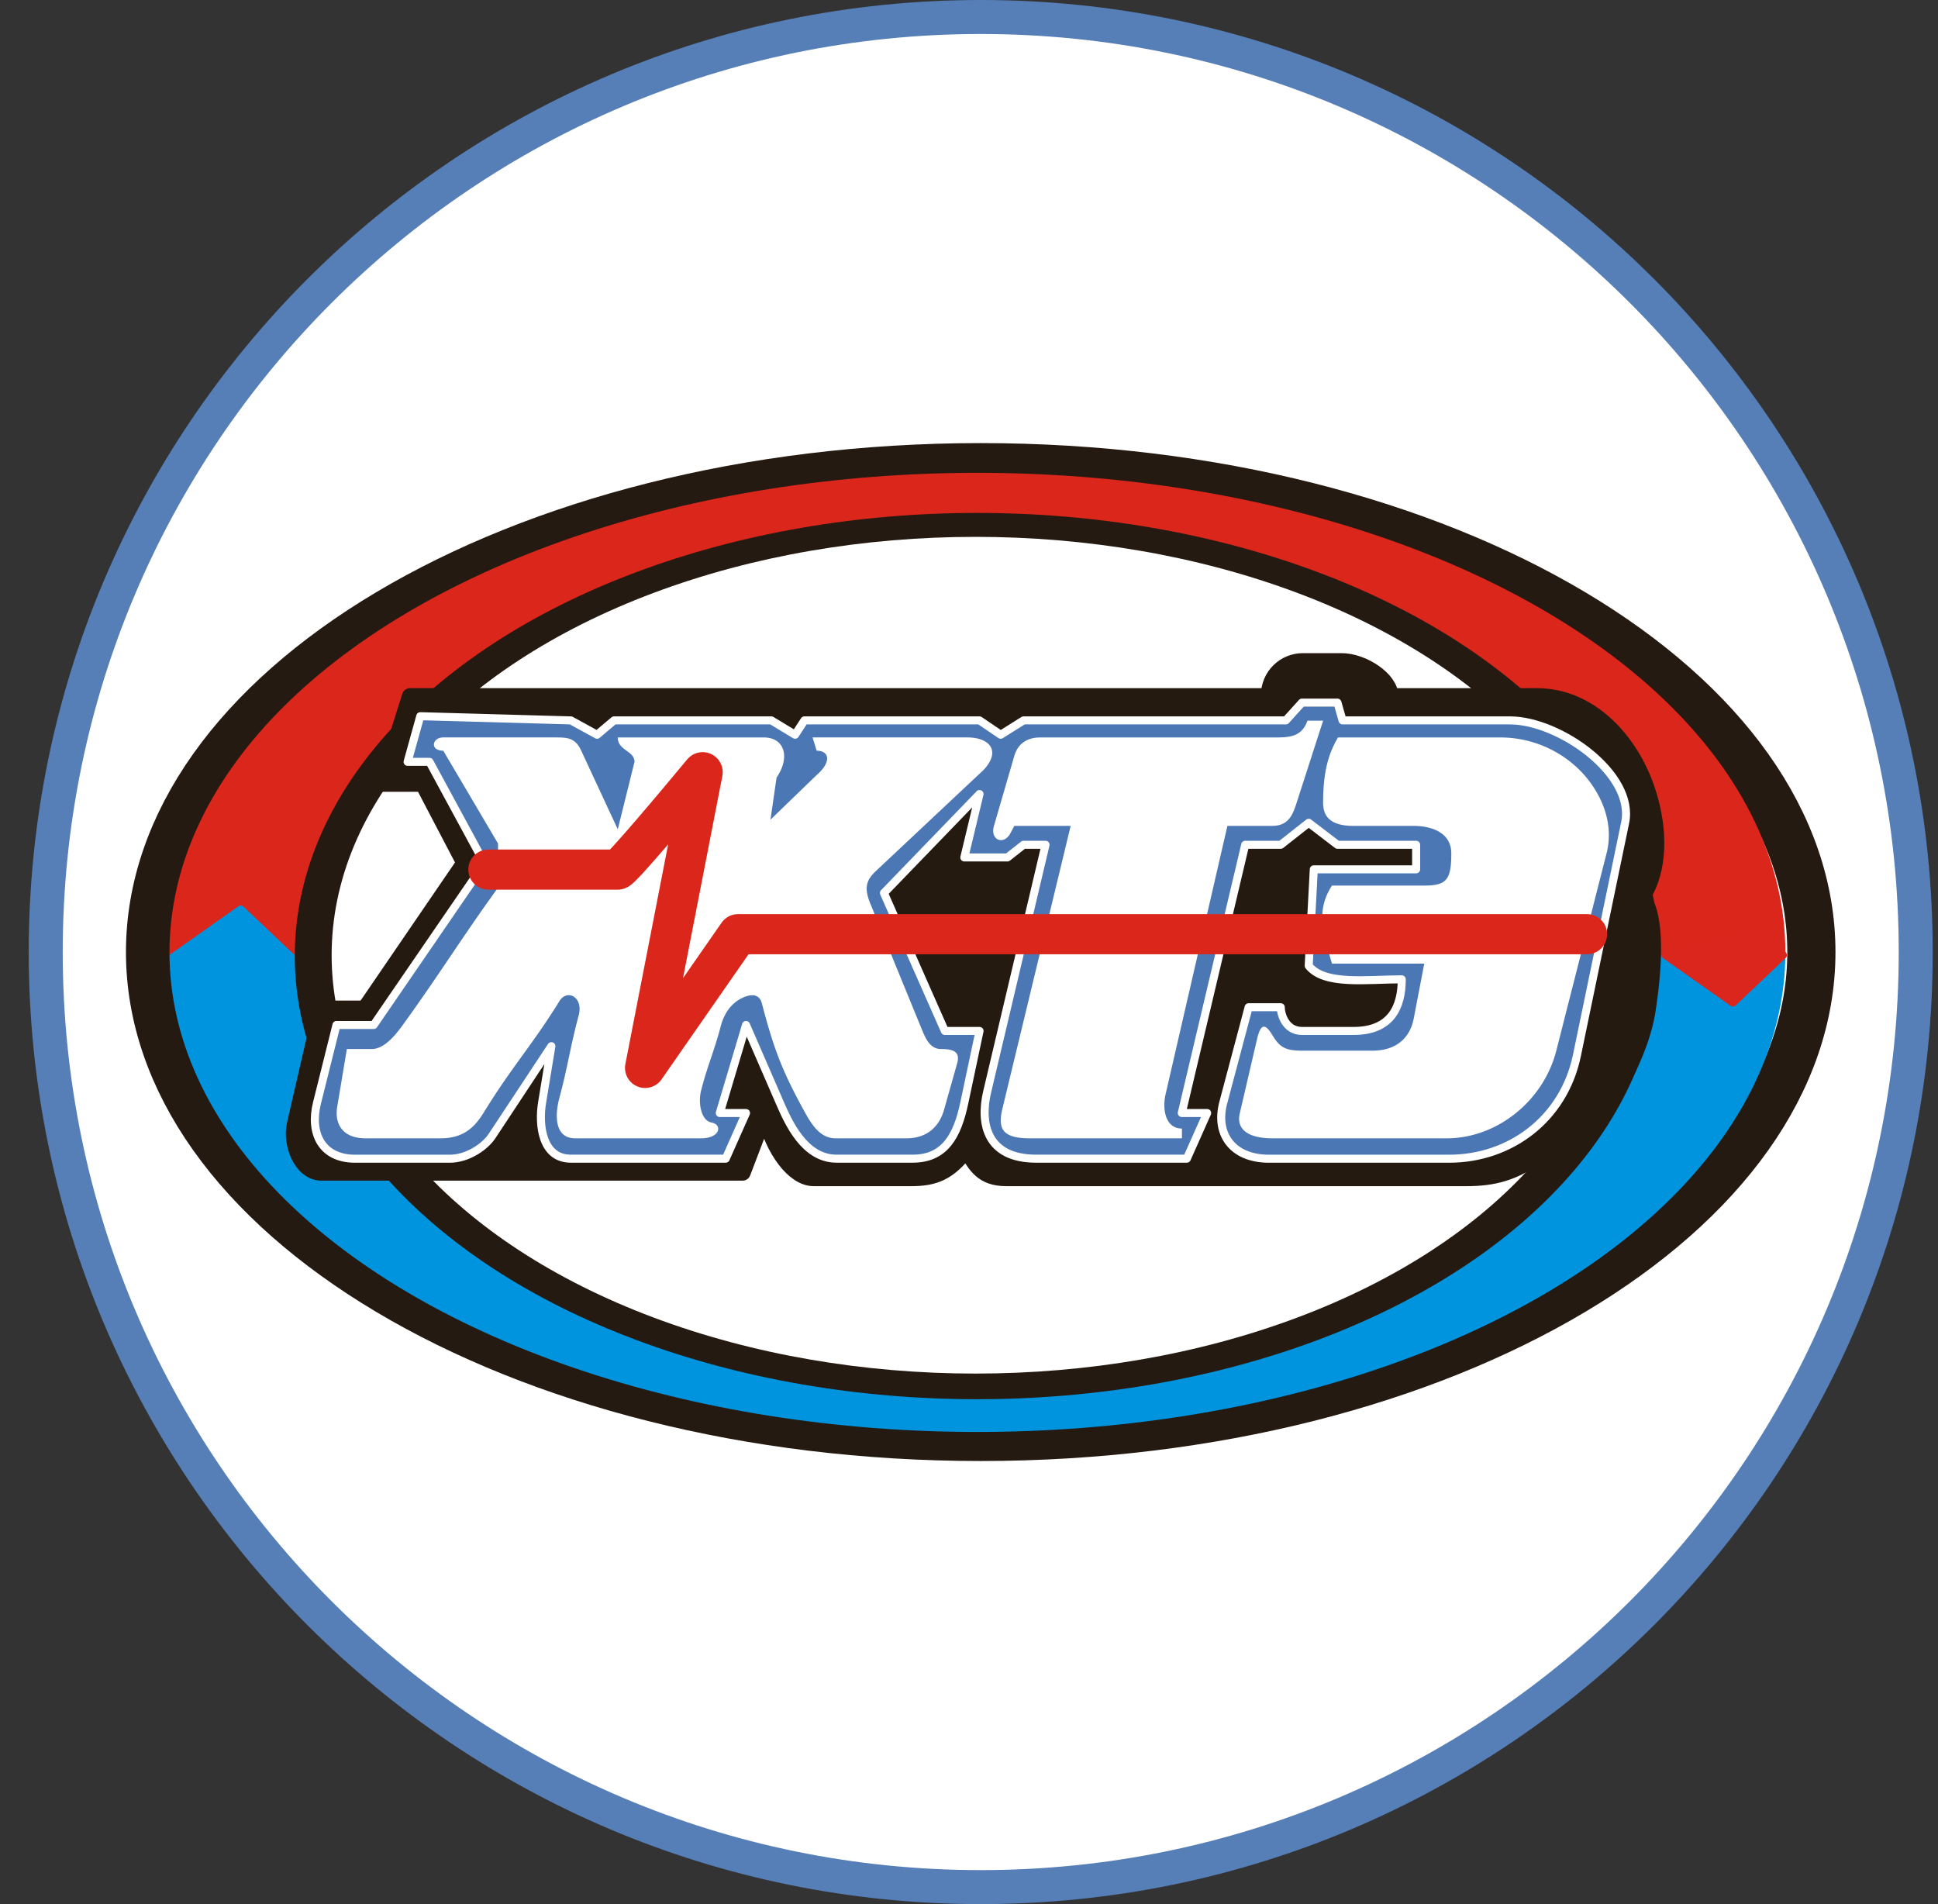
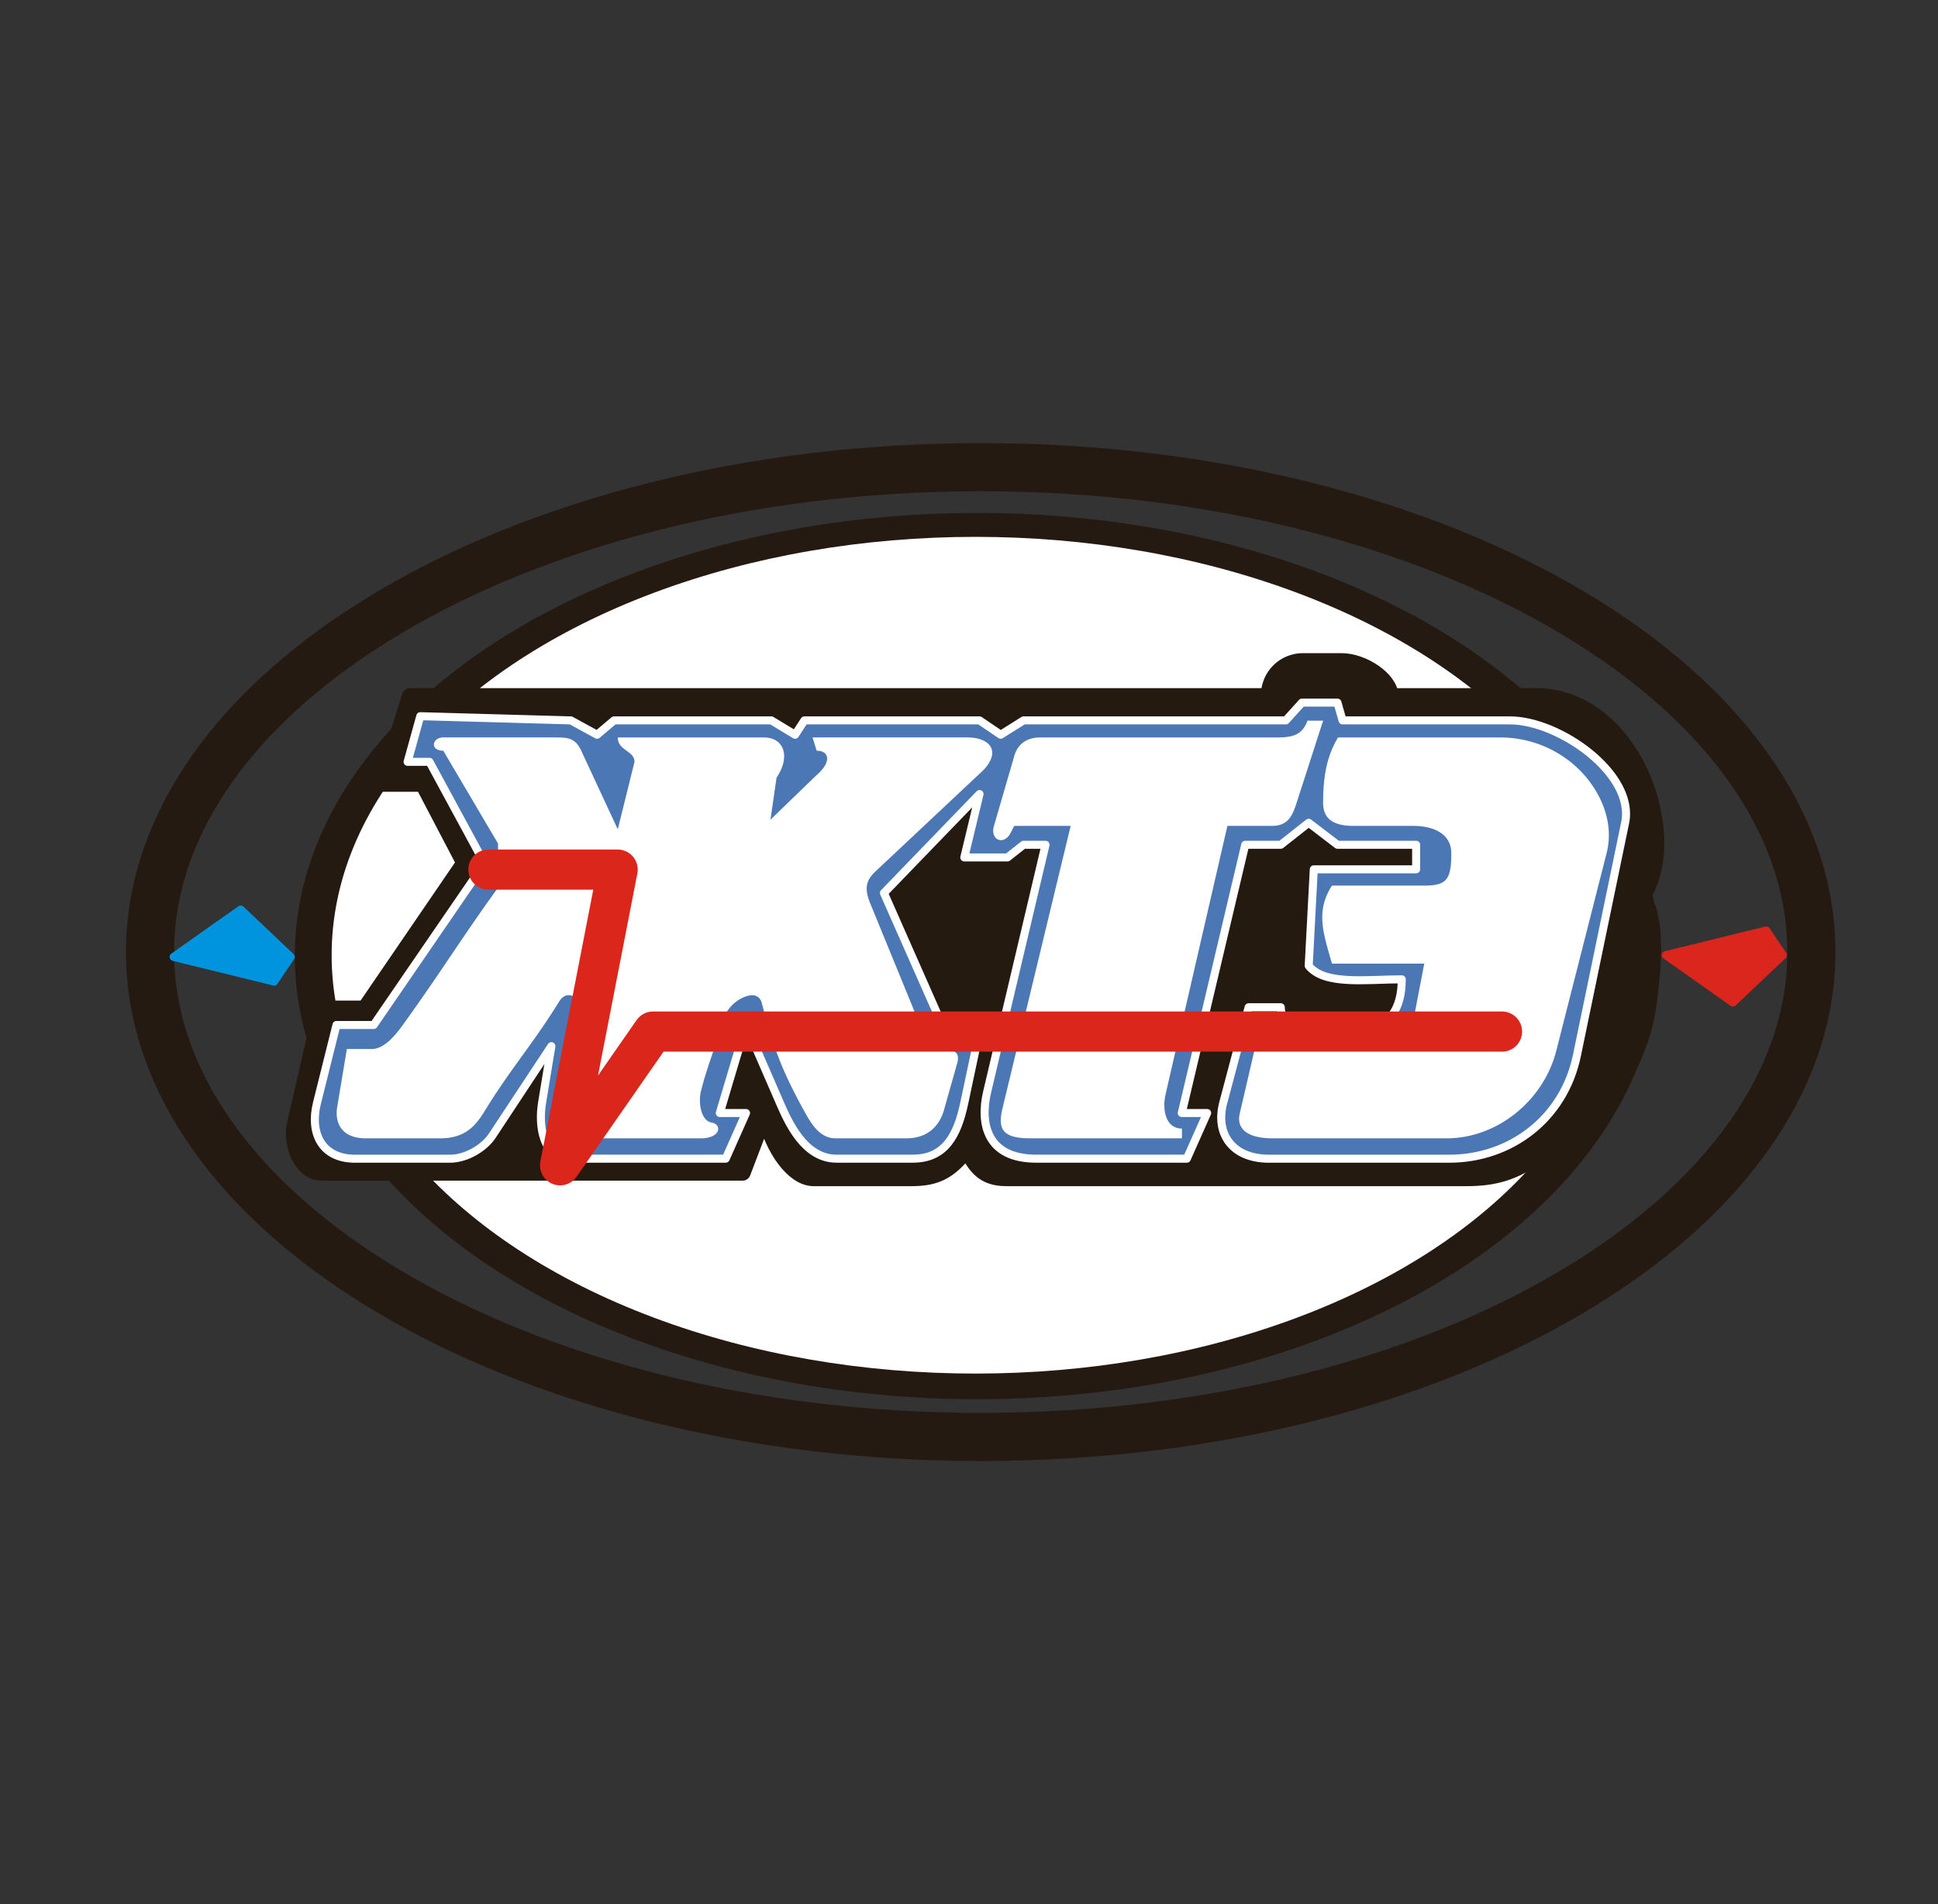
<svg xmlns="http://www.w3.org/2000/svg" width="57" height="56" fill="none" viewBox="0 0 57 56">
  <rect x="0" y="0" width="57" height="56" fill="#333333" stroke="none" />
  <g clip-path="url(#a)">
-     <path fill="#fff" stroke="#567fb8" d="M28.845.5c15.188 0 27.5 12.312 27.5 27.5s-12.312 27.5-27.5 27.5-27.5-12.312-27.5-27.5S13.657.5 28.845.5Z" />
    <path stroke="#251a11" stroke-width="1.417" d="M53.276 28c0 3.784-2.58 7.334-7.017 9.976-4.422 2.633-10.578 4.284-17.414 4.284S15.853 40.61 11.43 37.976C6.993 35.334 4.413 31.784 4.413 28s2.58-7.334 7.018-9.976c4.422-2.633 10.577-4.284 17.414-4.284 6.836 0 12.992 1.651 17.414 4.284 4.437 2.642 7.017 6.192 7.017 9.976Z" />
-     <ellipse cx="28.748" cy="28.01" fill="url(#b)" rx="23.763" ry="14.104" />
    <ellipse cx="28.736" cy="28.118" fill="#251a11" rx="20.066" ry="13.033" />
    <ellipse cx="28.69" cy="28.093" fill="#fff" rx="18.936" ry="12.304" />
    <path fill="#251a10" stroke="#251a10" stroke-linejoin="round" stroke-width=".472" d="m11.245 23.05.813-2.575h25.26c0-.616.477-1.03 1.002-1.03h1.138c.628 0 1.437.532 1.437 1.03h4.309c1.564 0 2.764 1.306 3.252 2.792.38 1.158.351 2.348-.162 3.116.455.583.357 2.088.162 3.343-.338 2.18-2.602 4.76-2.602 4.76l-.65-.487c-.684.488-1.271.65-2.06.65h-13.55c-.692 0-.9-.367-1.161-.83l-.005-.01c-.529.678-.94.84-1.626.84h-2.873c-.581 0-1.198-.84-1.436-1.87l-.651 1.708H9.456c-.596 0-.913-.854-.786-1.41l.786-3.414h1.274l2.927-4.282-1.22-2.33z" />
    <path fill="#4b77b4" stroke="#fff" stroke-linejoin="round" stroke-width=".236" d="m11.988 22.406.373-1.343 4.43.124.77.422.499-.422h4.628l.697.422.274-.422h5.151l.622.422.672-.422h7.715l.473-.523h1.045l.15.523h4.927c1.447 0 3.682 1.574 3.384 3.01l-1.418 6.844c-.388 1.872-1.966 3.037-3.758 3.037h-5.3c-1.083 0-1.585-.736-1.345-1.643l.747-2.812h.946c0 .222.149.697.622.697h1.518c1.097 0 1.418-.697 1.418-1.518-1.037 0-2.269.184-2.737-.398l.15-2.837h3.01v-.722h-2.314l-.846-.647-.821.647h-1.046l-1.866 7.889h.747l-.598 1.343h-4.43c-1.443 0-1.667-1.018-1.443-1.965l1.717-7.267h-.647l-.473.373h-1.269l.448-1.866-2.812 2.911 1.792 4.057h1.02l-.448 2.115c-.205.97-.572 1.642-1.518 1.642h-2.24c-.945 0-1.417-1.068-1.667-1.642l-.995-2.29-.772 2.589h.772l-.597 1.343H16.79c-.847 0-.954-.99-.847-1.642l.274-1.667-1.742 2.638c-.224.339-.744.672-1.244.672h-2.787c-.98 0-1.344-.749-1.12-1.643l.572-2.29h1.095l3.26-4.753-1.618-2.986z" />
    <path fill="#fff" d="M13.037 22.078c-.403 0-.328-.39 0-.39h3.268c.373 0 .61 0 .79.39l1.075 2.312.492-1.984c0-.328-.492-.328-.492-.717h4.297c.597 0 .791.567.373 1.18l-.179 1.238 1.358-1.313c.448-.388.373-.716 0-.716l-.12-.39h4.552c.648 0 1.006.39.477.957l-3.163 2.969c-.287.27-.36.492-.164.97l1.522 3.715c.112.273.247.553.552.553.377 0 .57.088.478.417l-.388 1.373c-.134.474-.483.836-1.105.836h-2.089c-.475 0-.734-.463-.937-.836-.631-1.157-.876-1.79-1.226-3.134-.082-.312-.366-.265-.597-.149-.296.15-.51.43-.612.82-.198.758-.4 1.179-.582 1.911-.085.343 0 .871.313.925.314.054.27.463-.313.463h-3.7c-.614 0-.6-.687-.463-1.194.25-.932.316-1.488.566-2.42.145-.538-.337-.791-.566-.421-.793 1.282-1.386 1.917-2.179 3.2-.23.372-.522.835-1.313.835h-2.208c-.716 0-.913-.463-.836-.925l.284-1.701h.73c.359 0 .678-.38.911-.702 1.096-1.515 1.71-2.529 2.805-4.044v-1.298zM29.234 24.29c-.113.386.24.577.46.259l.139-.26h1.657l-2.016 8.353c-.12.549 0 .836.818.836h4.471v-.287c-.479 0-.587-.549-.479-1.018l1.816-7.884h1.318c.479 0 .604-.325.718-.68l.779-2.414h-.46c-.179.494-.538.494-1.037.494H30.59c-.299 0-.634.117-.758.544zM38.915 23.61c0 .442.261.68.901.68h1.765c.508 0 1.104.188 1.104.806 0 .772-.133.949-.795.949h-2.714c-.485.75-.261 1.39 0 2.295h2.714l-.309 1.61c-.12.63-.573.95-1.213.95h-2.074c-.508 0-.662-.111-.876-.464s-.342-.325-.448.132l-.508 2.185c-.101.438.221.725.956.725h5.134c1.479 0 2.845-1.1 3.222-2.579l1.478-5.803c.251-.986-.242-1.898-.794-2.45a3.31 3.31 0 0 0-2.295-.957h-4.81c-.309.517-.438 1.09-.438 1.92" />
-     <path stroke="#db261b" stroke-linecap="round" stroke-linejoin="round" stroke-width="1.181" d="M14.365 25.575h3.801c.104 0 1.71-1.91 2.5-2.864l-1.693 8.696 2.734-3.932h24.97" />
+     <path stroke="#db261b" stroke-linecap="round" stroke-linejoin="round" stroke-width="1.181" d="M14.365 25.575h3.801l-1.693 8.696 2.734-3.932h24.97" />
    <path fill="#0094de" stroke="#0094de" stroke-linecap="round" stroke-linejoin="round" stroke-width=".236" d="m7.08 26.75-1.974 1.393 2.955.726.49-.726z" />
    <path fill="#db261d" stroke="#db261d" stroke-linecap="round" stroke-linejoin="round" stroke-width=".236" d="m50.967 29.484-1.974-1.393 2.955-.726.49.726z" />
  </g>
  <defs>
    <linearGradient id="b" x1="28.748" x2="28.748" y1="13.906" y2="42.113" gradientUnits="userSpaceOnUse">
      <stop offset=".501" stop-color="#db261b" />
      <stop offset=".506" stop-color="#0094de" />
    </linearGradient>
    <clipPath id="a">
      <path fill="#fff" d="M.845 0h56v56h-56z" />
    </clipPath>
  </defs>
</svg>